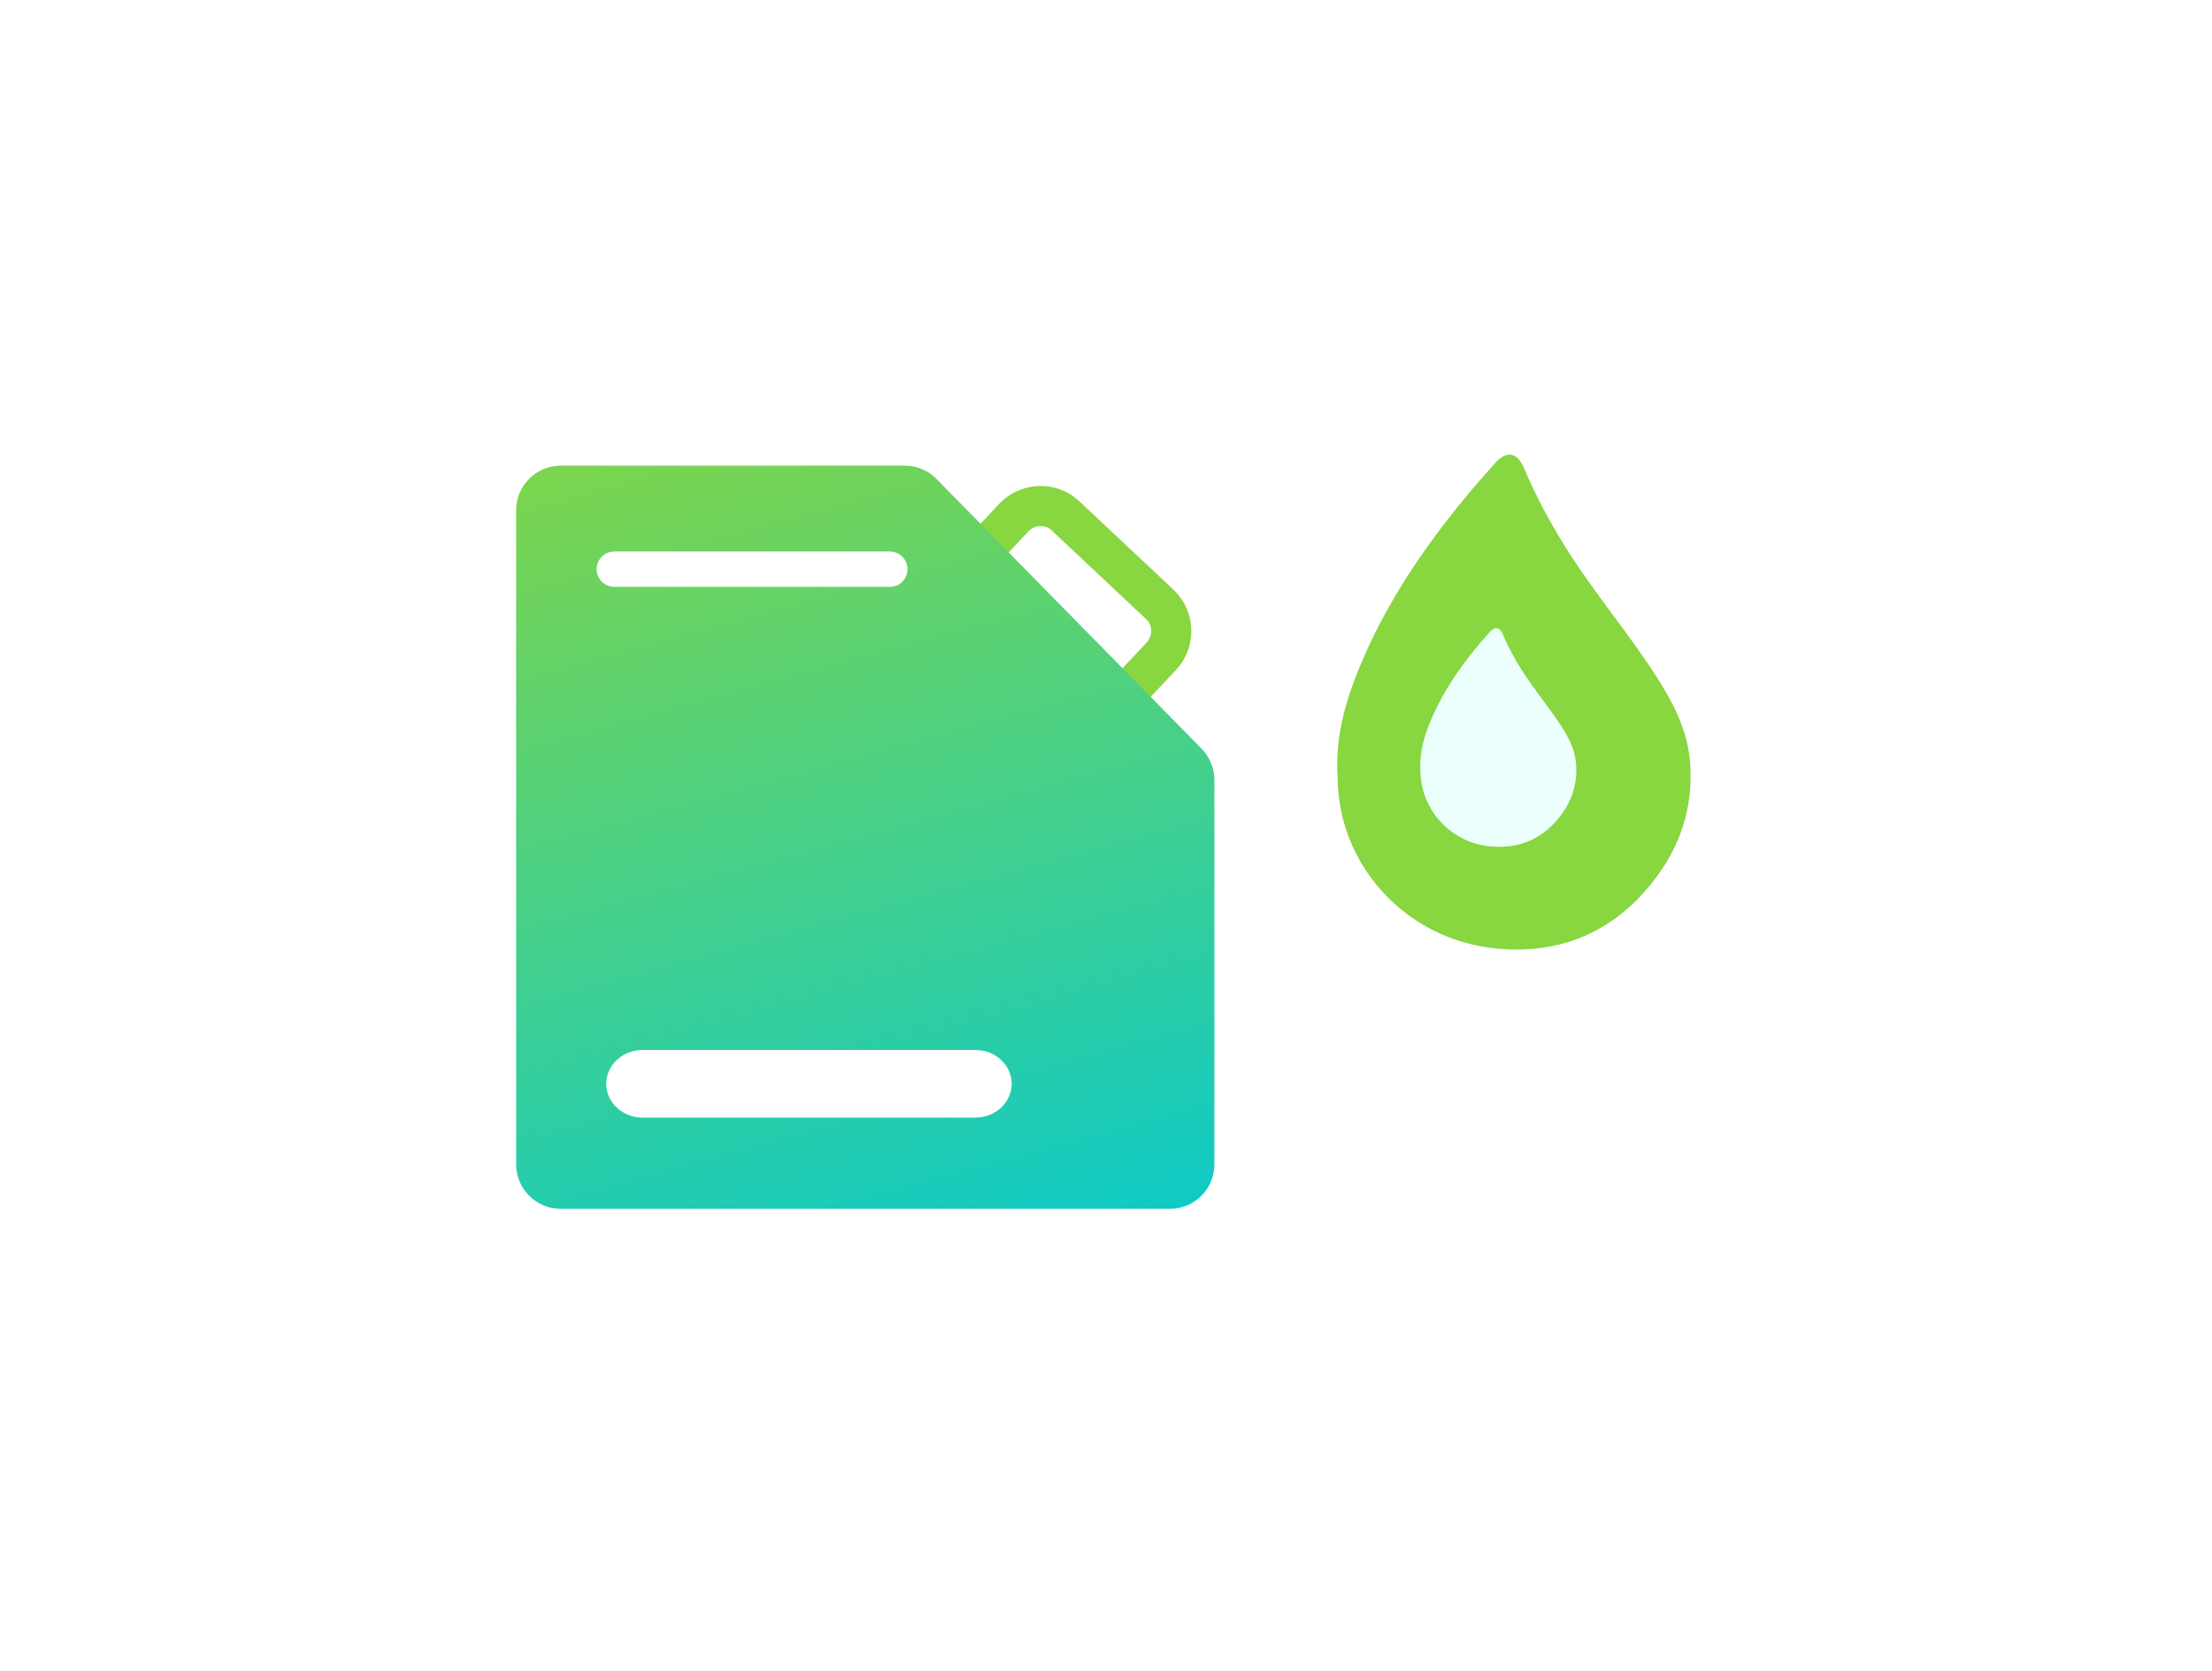
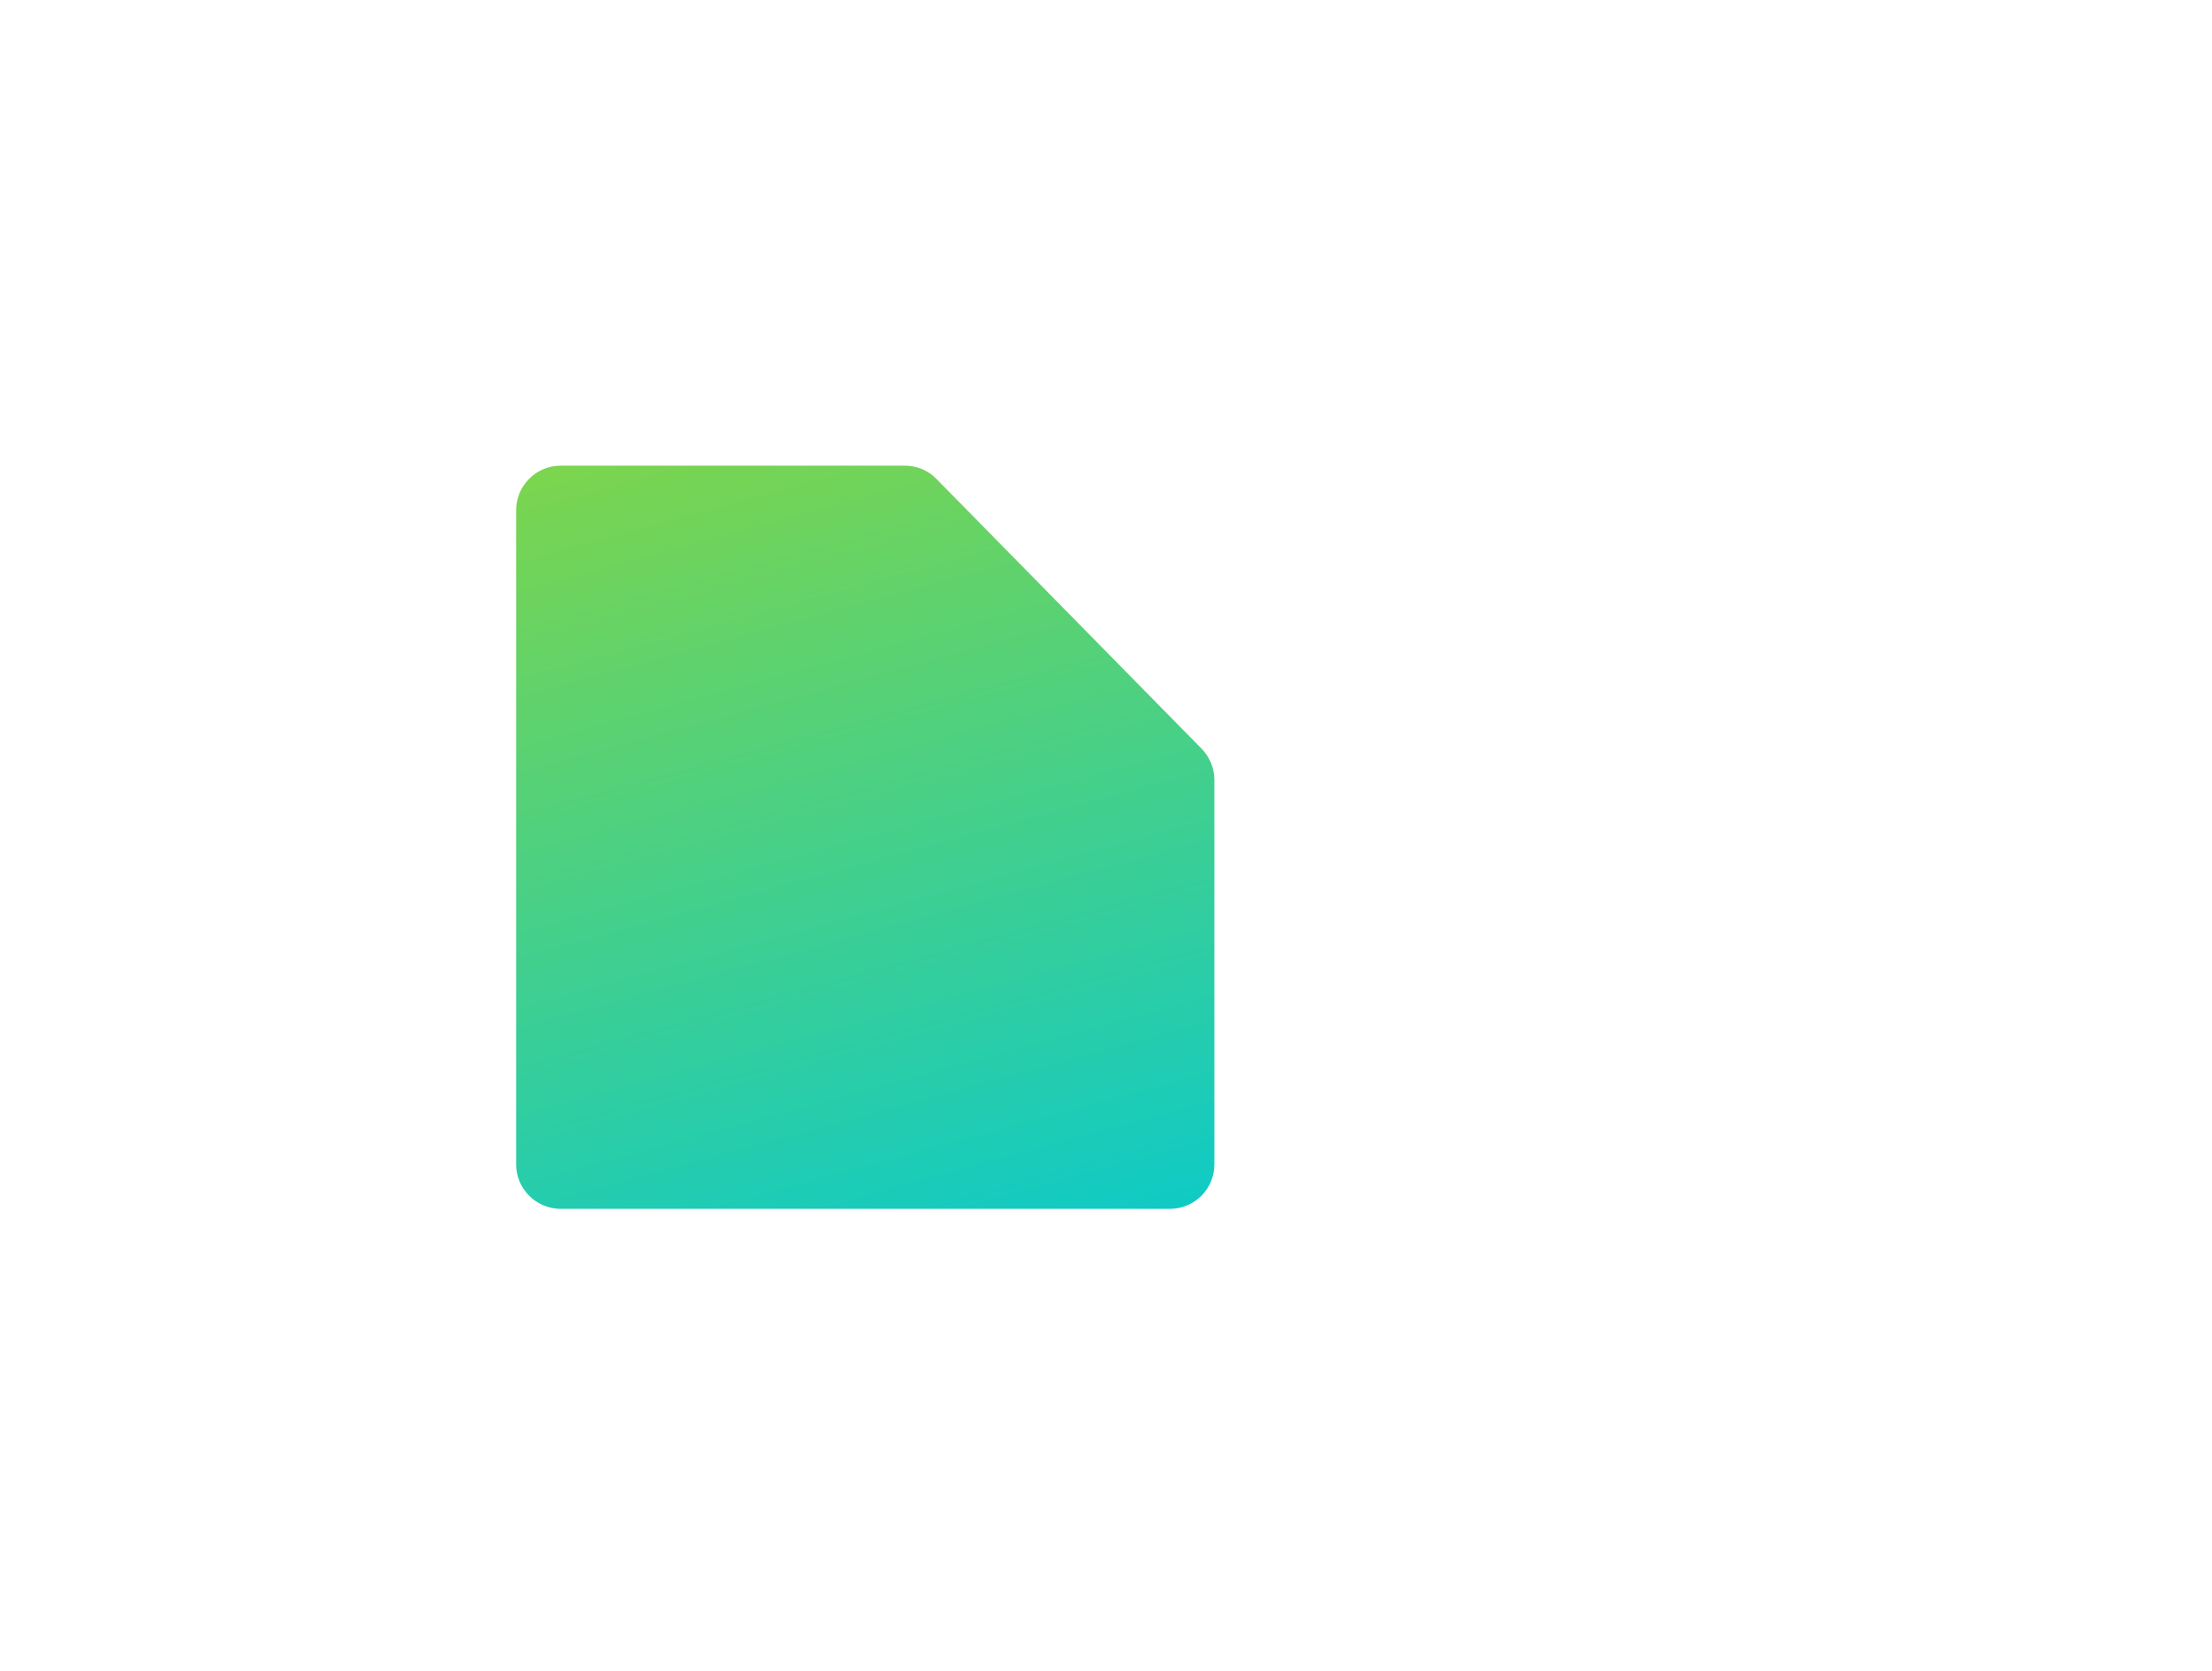
<svg xmlns="http://www.w3.org/2000/svg" width="180" height="136" viewBox="0 0 180 136" fill="none">
  <g filter="url(#filter0_d_1842_5)">
    <rect x="16" y="16" width="148" height="104" rx="7.236" fill="white" />
  </g>
-   <path d="M85.15 63.636C84.009 63.636 82.868 63.228 81.971 62.386L74.335 55.212C72.46 53.473 72.379 50.538 74.118 48.663L81.292 41.028C82.134 40.131 83.275 39.615 84.525 39.56C85.748 39.506 86.944 39.968 87.841 40.81L95.476 47.984C97.351 49.723 97.433 52.658 95.694 54.533L88.52 62.168C87.623 63.147 86.4 63.636 85.15 63.636ZM84.688 42.821C84.335 42.821 83.955 42.957 83.683 43.256L76.509 50.892C75.993 51.435 76.02 52.304 76.564 52.821L84.199 59.995C84.743 60.511 85.612 60.484 86.129 59.94L93.302 52.304C93.547 52.033 93.683 51.679 93.683 51.326C93.683 50.973 93.52 50.62 93.248 50.375L85.612 43.201C85.341 42.93 85.014 42.821 84.688 42.821Z" fill="#88D640" />
  <path d="M95.205 98.391H45.614C43.63 98.391 42 96.76 42 94.777V41.517C42 39.533 43.63 37.903 45.614 37.903H73.63C74.608 37.903 75.532 38.283 76.211 38.99L97.787 60.946C98.439 61.625 98.819 62.522 98.819 63.473V94.777C98.819 96.787 97.189 98.391 95.205 98.391Z" fill="url(#paint0_linear_1842_5)" />
-   <path d="M72.407 47.767H49.989C49.201 47.767 48.549 47.114 48.549 46.326C48.549 45.538 49.201 44.886 49.989 44.886H72.407C73.195 44.886 73.847 45.538 73.847 46.326C73.847 47.142 73.195 47.767 72.407 47.767Z" fill="white" />
-   <path d="M79.394 90.963H52.262C50.652 90.963 49.332 89.725 49.332 88.214C49.332 86.703 50.652 85.465 52.262 85.465H79.394C81.004 85.465 82.324 86.703 82.324 88.214C82.324 89.725 81.004 90.963 79.394 90.963Z" fill="white" />
  <g clip-path="url(#clip0_1842_5)">
    <path d="M108.853 63.365C108.594 59.682 109.665 56.502 111.012 53.407C113.223 48.376 116.349 43.899 119.889 39.715C120.459 39.041 121.063 38.367 121.65 37.709C122.6 36.638 123.464 36.793 124.034 38.142C124.984 40.406 126.141 42.533 127.436 44.607C129.698 48.221 132.479 51.471 134.776 55.049C136.14 57.176 137.297 59.371 137.522 61.965C137.798 65.249 136.969 68.257 135.121 70.92C131.926 75.535 127.384 77.731 121.858 77.212C114.138 76.486 108.888 70.142 108.853 63.365Z" fill="url(#paint1_linear_1842_5)" />
-     <path d="M115.589 62.776C115.486 61.151 115.952 59.734 116.539 58.368C117.523 56.138 118.905 54.167 120.459 52.317C120.718 52.023 120.977 51.729 121.237 51.435C121.651 50.969 122.048 51.038 122.29 51.626C122.704 52.628 123.223 53.562 123.792 54.478C124.794 56.069 126.02 57.504 127.039 59.094C127.644 60.028 128.162 60.996 128.248 62.154C128.369 63.606 128.006 64.937 127.195 66.113C125.779 68.153 123.775 69.121 121.323 68.896C117.921 68.585 115.606 65.767 115.589 62.776Z" fill="#EBFFFD" />
  </g>
  <defs>
    <filter id="filter0_d_1842_5" x="0" y="0" width="180" height="136" filterUnits="userSpaceOnUse" color-interpolation-filters="sRGB">
      <feFlood flood-opacity="0" result="BackgroundImageFix" />
      <feColorMatrix in="SourceAlpha" type="matrix" values="0 0 0 0 0 0 0 0 0 0 0 0 0 0 0 0 0 0 127 0" result="hardAlpha" />
      <feOffset />
      <feGaussianBlur stdDeviation="8" />
      <feColorMatrix type="matrix" values="0 0 0 0 0.349 0 0 0 0 0.439 0 0 0 0 0.569 0 0 0 0.05 0" />
      <feBlend mode="normal" in2="BackgroundImageFix" result="effect1_dropShadow_1842_5" />
      <feBlend mode="normal" in="SourceGraphic" in2="effect1_dropShadow_1842_5" result="shape" />
    </filter>
    <linearGradient id="paint0_linear_1842_5" x1="51.671" y1="27.758" x2="75.183" y2="113.783" gradientUnits="userSpaceOnUse">
      <stop stop-color="#88D640" />
      <stop offset="1" stop-color="#01C9D5" />
    </linearGradient>
    <linearGradient id="paint1_linear_1842_5" x1="125.682" y1="93.337" x2="118.054" y2="0.136" gradientUnits="userSpaceOnUse">
      <stop offset="0.189" stop-color="#88D640" />
      <stop offset="1" stop-color="#88D640" />
    </linearGradient>
    <clipPath id="clip0_1842_5">
-       <rect width="28.772" height="40.281" fill="white" transform="translate(108.819 37)" />
-     </clipPath>
+       </clipPath>
  </defs>
</svg>